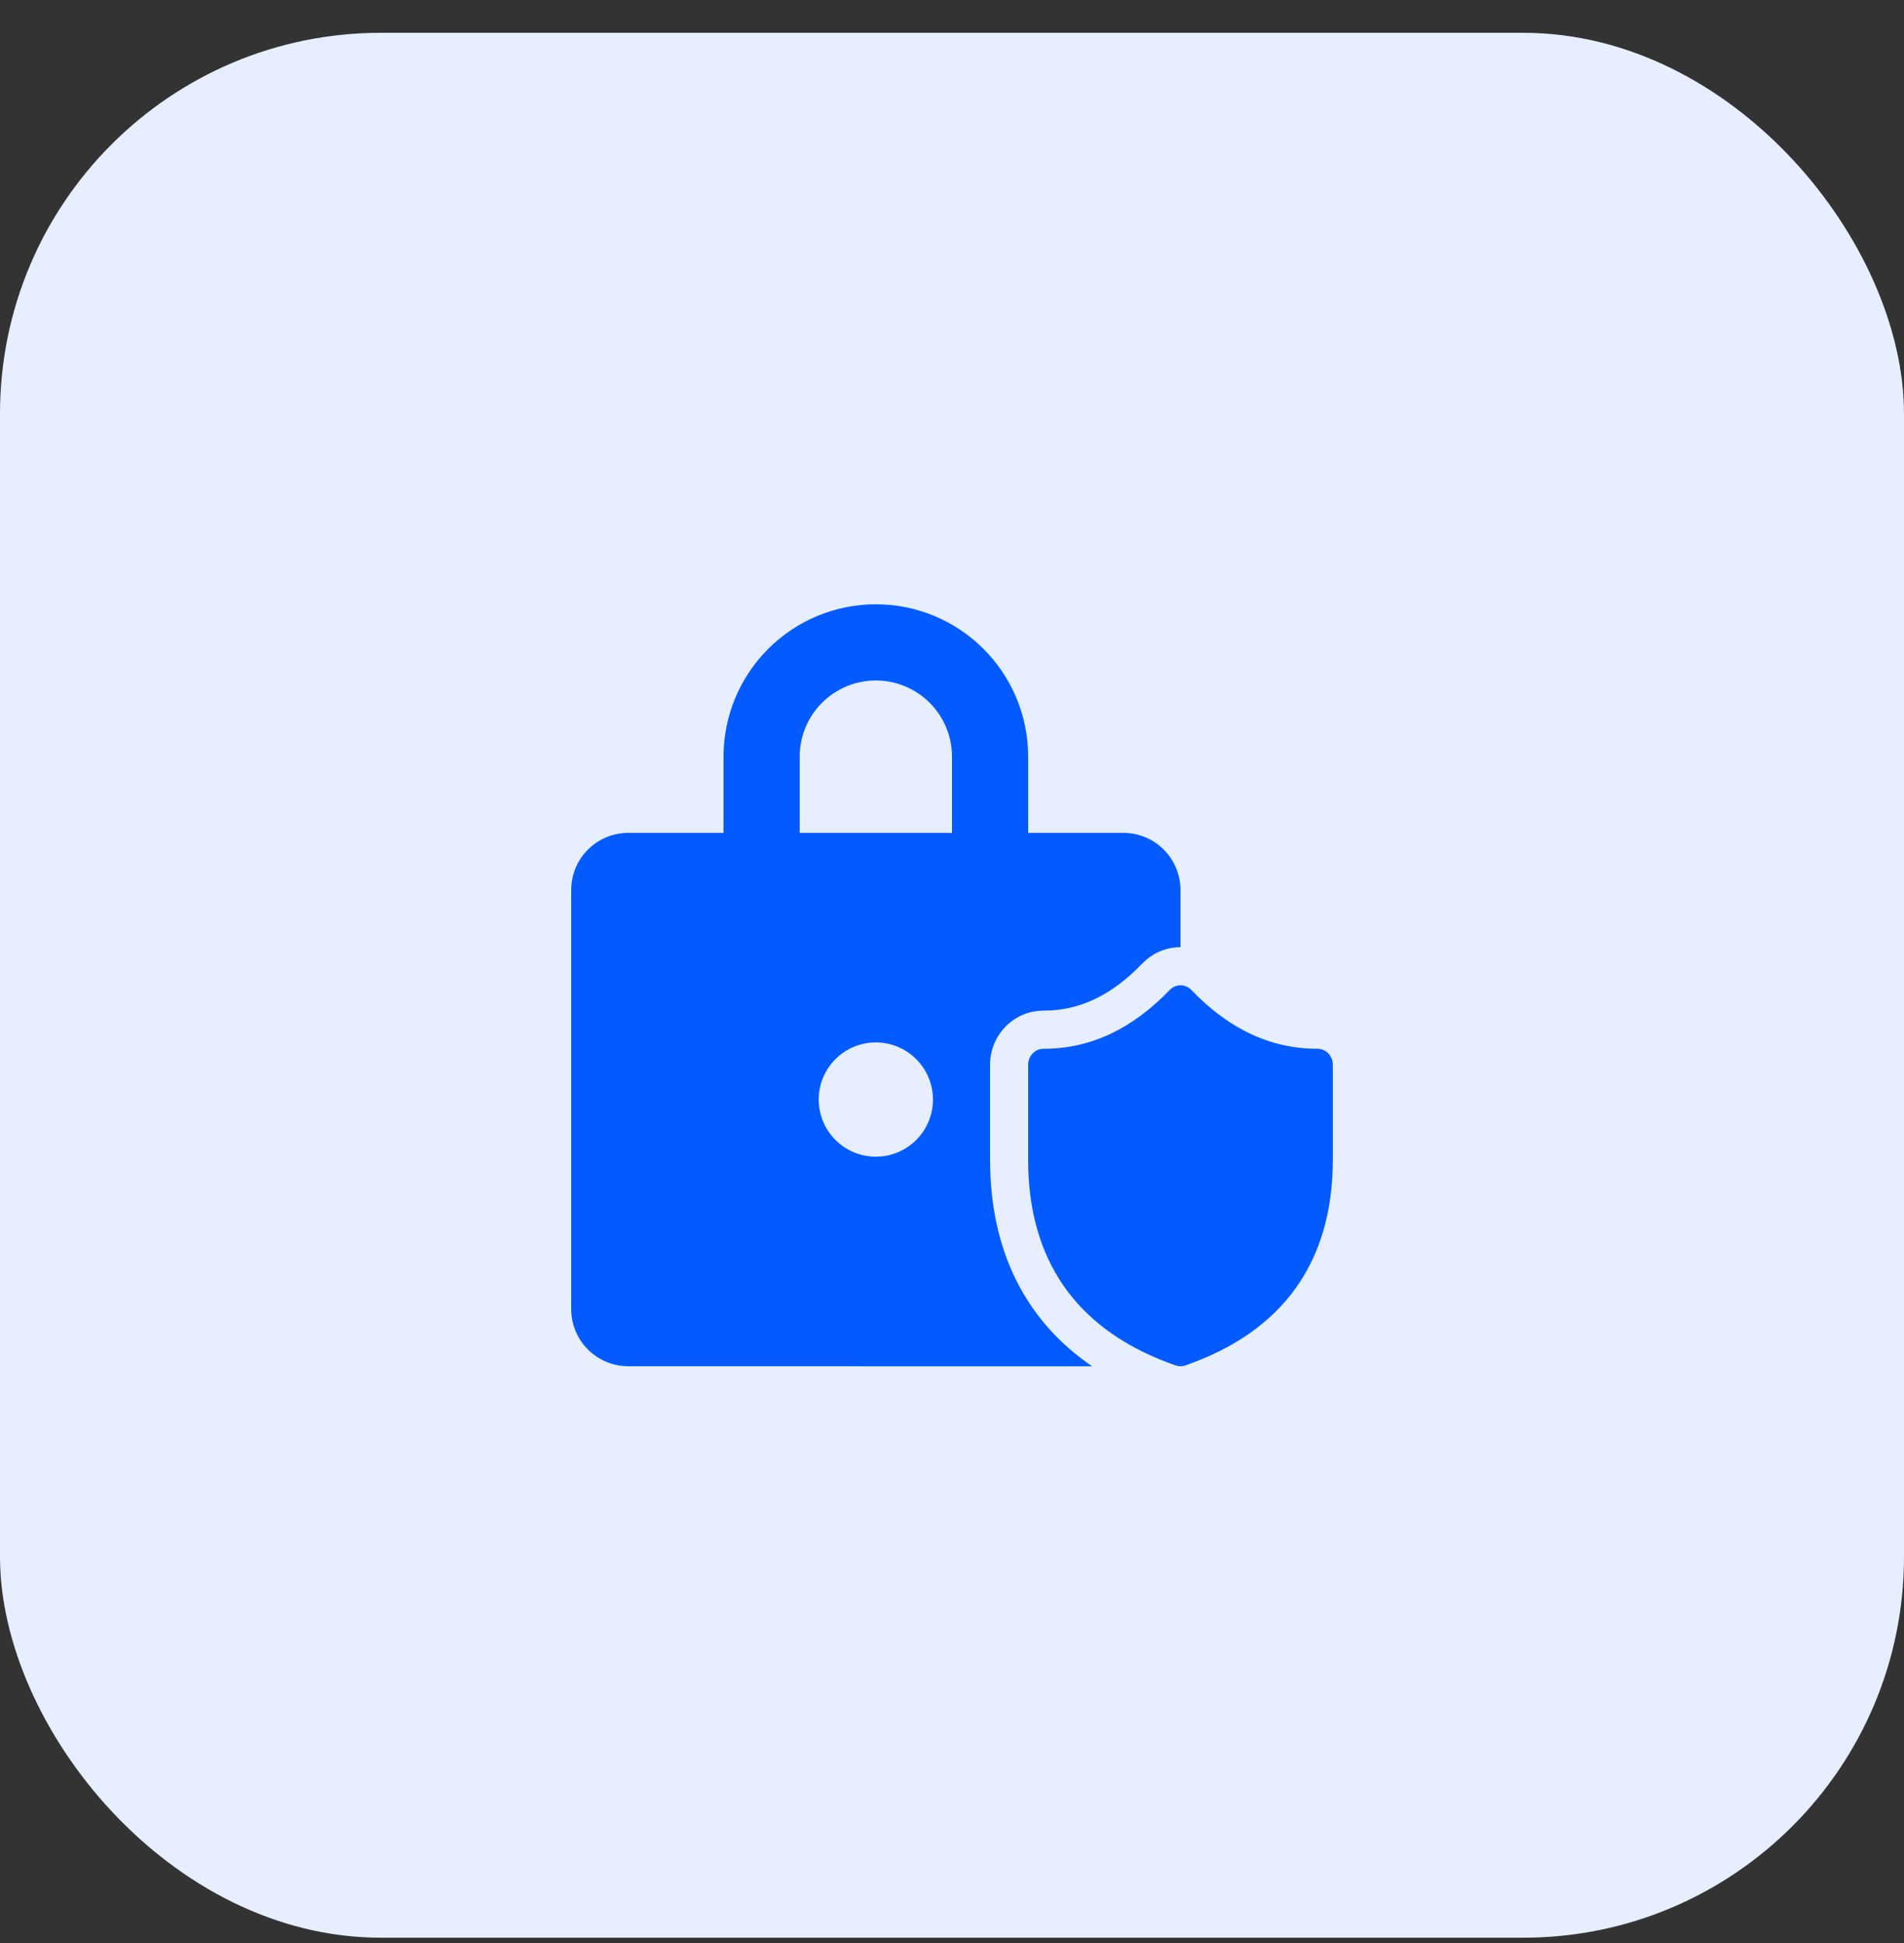
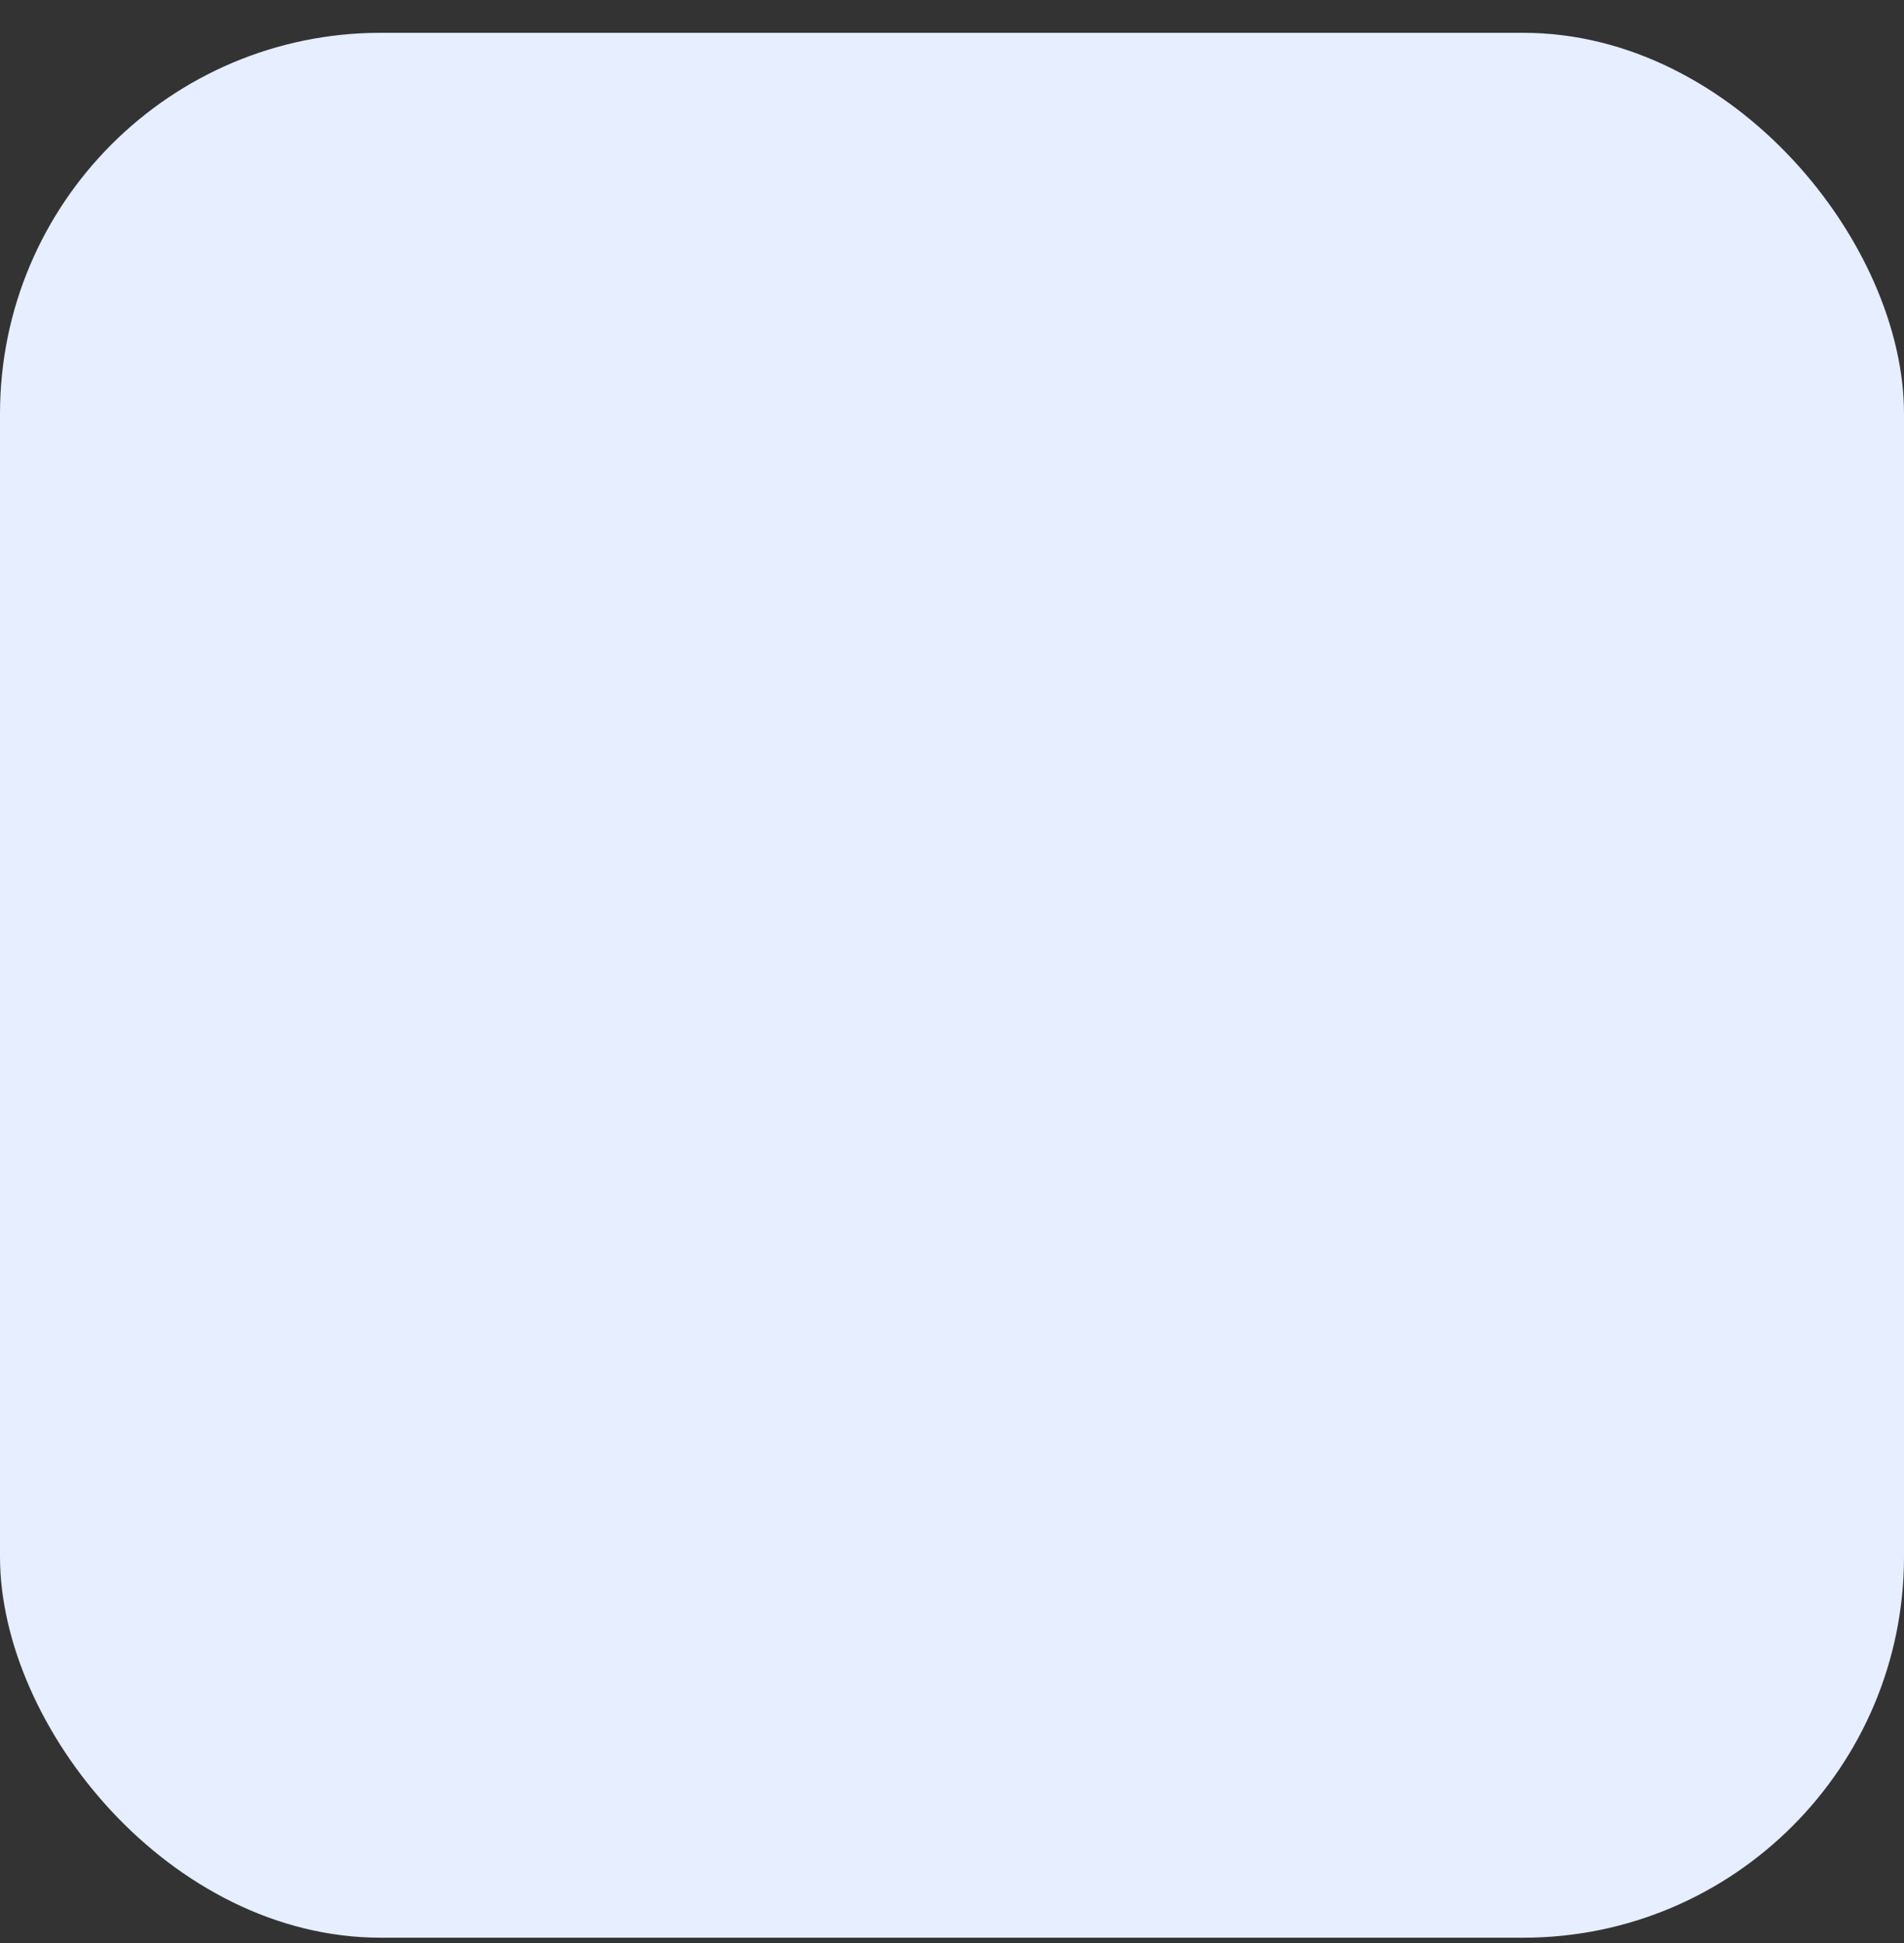
<svg xmlns="http://www.w3.org/2000/svg" width="50" height="51" viewBox="0 0 50 51" fill="none">
  <rect x="0" y="0" width="50" height="51" fill="#333333" stroke="none" />
  <rect y="0.861" width="50" height="50" rx="10" fill="#E6EEFF" />
-   <path d="M23 15.861C24.061 15.861 25.078 16.283 25.828 17.033C26.579 17.783 27 18.8 27 19.861V21.861H29.5C29.898 21.861 30.279 22.019 30.561 22.301C30.842 22.582 31 22.963 31 23.361V24.861C30.681 24.861 30.363 24.971 30.104 25.19L29.997 25.29C29.185 26.135 28.341 26.528 27.4 26.528C26.617 26.528 26 27.171 26 27.944V30.445C26 32.819 26.924 34.665 28.68 35.863L16.5 35.861C16.102 35.861 15.721 35.703 15.439 35.422C15.158 35.141 15 34.759 15 34.361V23.361C15 22.963 15.158 22.582 15.439 22.301C15.721 22.019 16.102 21.861 16.5 21.861H19V19.861C19 18.8 19.421 17.783 20.172 17.033C20.922 16.283 21.939 15.861 23 15.861ZM31.284 25.983C32.276 27.019 33.375 27.528 34.6 27.528C34.793 27.528 34.955 27.671 34.992 27.86L35 27.944V30.445C35 33.127 33.687 34.951 31.127 35.84C31.045 35.869 30.956 35.869 30.874 35.84C28.398 34.98 27.089 33.248 27.004 30.71L27 30.446V27.946C27 27.716 27.18 27.529 27.4 27.529C28.623 27.529 29.723 27.019 30.718 25.984C30.754 25.946 30.798 25.915 30.847 25.894C30.896 25.873 30.948 25.862 31.001 25.862C31.054 25.862 31.106 25.873 31.155 25.894C31.204 25.915 31.248 25.946 31.284 25.984V25.983ZM23 27.361C22.602 27.361 22.221 27.519 21.939 27.801C21.658 28.082 21.5 28.463 21.5 28.861C21.5 29.259 21.658 29.641 21.939 29.922C22.221 30.203 22.602 30.361 23 30.361C23.398 30.361 23.779 30.203 24.061 29.922C24.342 29.641 24.5 29.259 24.5 28.861C24.5 28.463 24.342 28.082 24.061 27.801C23.779 27.519 23.398 27.361 23 27.361ZM23 17.861C22.47 17.861 21.961 18.072 21.586 18.447C21.211 18.822 21 19.331 21 19.861V21.861H25V19.861C25 19.331 24.789 18.822 24.414 18.447C24.039 18.072 23.53 17.861 23 17.861Z" fill="#035BFF" />
</svg>